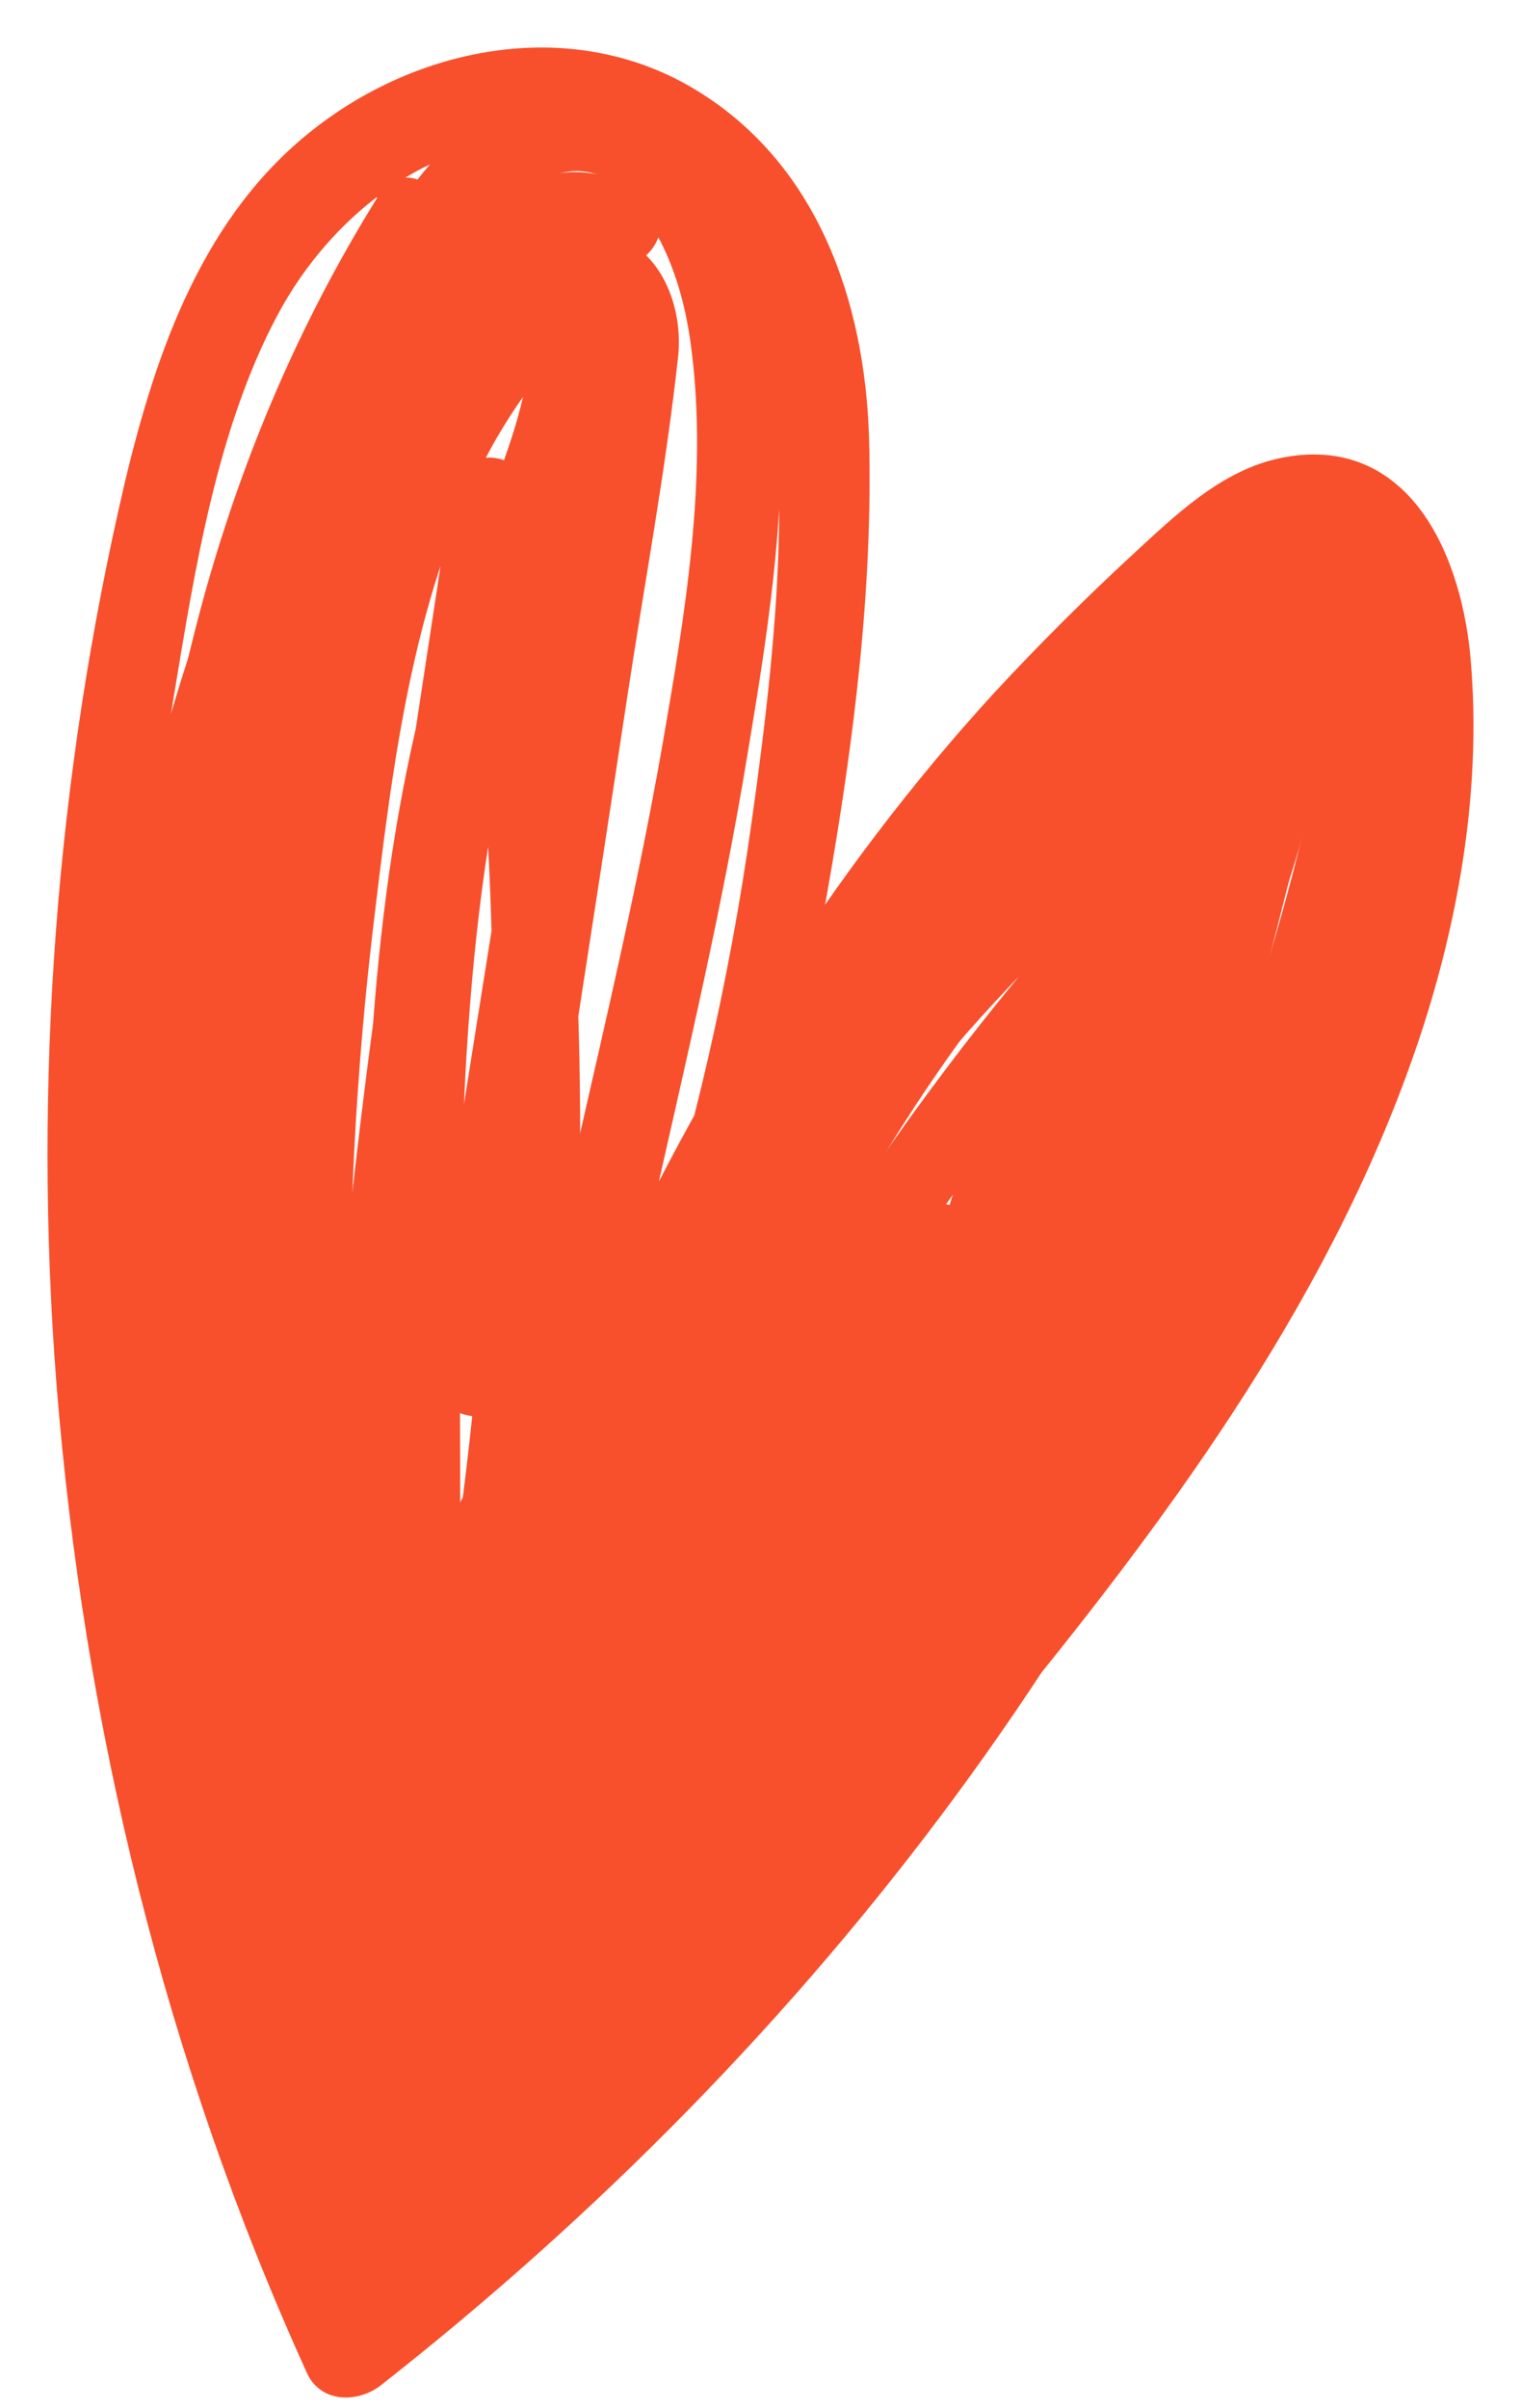
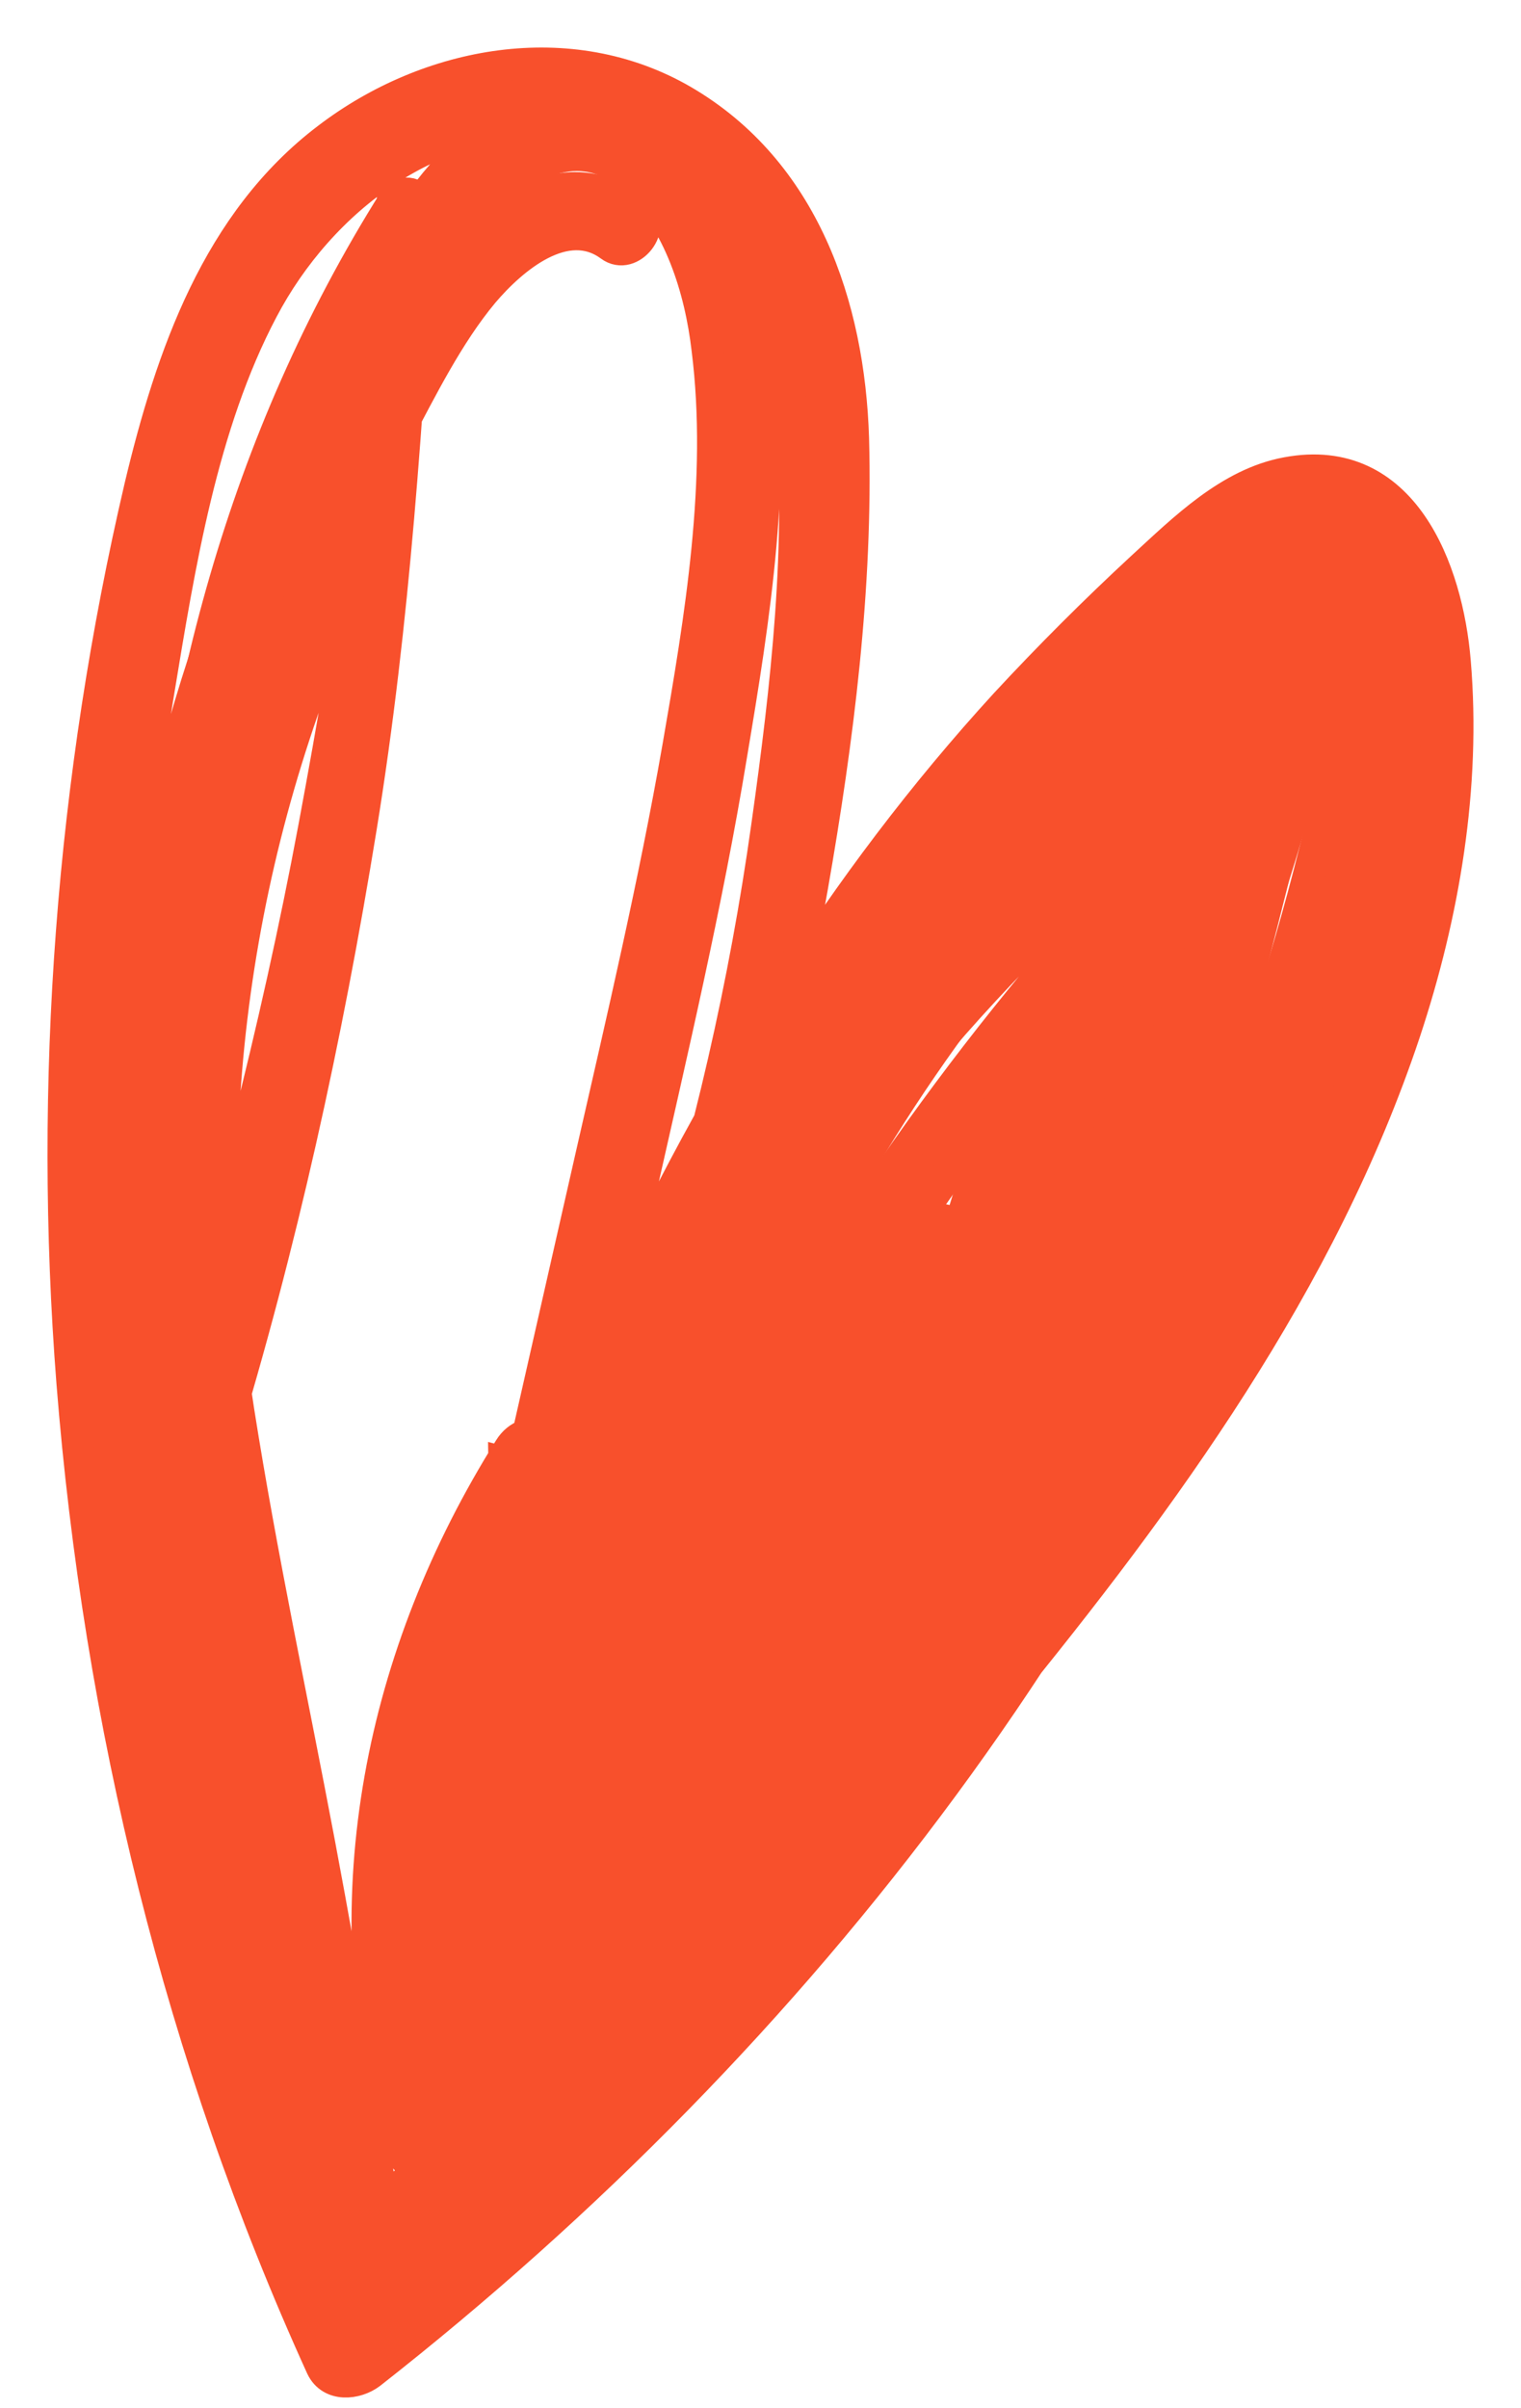
<svg xmlns="http://www.w3.org/2000/svg" width="24" height="38" viewBox="0 0 24 38" fill="none">
  <path d="M6.461 36.584C9.795 33.554 12.918 30.294 15.772 26.812C18.367 23.634 20.852 20.226 22.164 16.292C22.783 14.426 23.124 12.412 22.958 10.445C22.838 8.986 22.136 7.12 20.307 7.462C19.402 7.628 18.681 8.348 18.026 8.949C17.277 9.642 16.557 10.362 15.864 11.11C14.571 12.523 13.416 14.056 12.391 15.673C10.137 19.229 8.281 23.357 7.495 27.514C7.431 27.855 7.911 28.114 8.087 27.763C10.35 23.45 11.975 18.795 12.816 13.992C13.222 11.674 13.527 9.263 13.463 6.917C13.398 4.82 12.677 2.696 10.775 1.588C8.992 0.553 6.766 0.969 5.177 2.179C3.431 3.499 2.701 5.624 2.212 7.674C1.131 12.292 0.771 17.086 1.14 21.815C1.565 27.172 2.849 32.455 5.075 37.35C5.223 37.664 5.62 37.618 5.842 37.452C12.659 32.104 18.136 24.983 20.871 16.707C21.203 15.691 21.508 14.666 21.748 13.622C21.97 12.699 22.228 11.72 22.275 10.768C22.311 10.039 22.117 9.207 21.443 8.81C20.566 8.293 19.614 8.81 18.931 9.392C17.25 10.851 15.8 12.671 14.46 14.444C13.121 16.218 11.892 18.065 10.83 20.023C8.512 24.309 6.941 28.982 6.304 33.822C6.276 34.035 6.553 34.238 6.747 34.164C9.731 32.945 11.2 29.73 12.733 27.116C13.721 25.436 14.691 23.745 15.67 22.046C16.649 20.346 17.573 18.785 18.386 17.077C19.199 15.368 19.864 13.428 20.058 11.452C20.085 11.138 19.66 10.888 19.402 11.073C14.442 14.795 10.156 19.94 8.669 26.073C8.262 27.745 8.077 29.462 8.17 31.171C8.188 31.596 8.752 31.919 9.075 31.55C13.463 26.544 16.742 20.66 18.478 14.232C18.58 13.844 18.072 13.521 17.785 13.826C15.125 16.726 12.834 20.005 11.098 23.533C10.285 25.177 9.666 26.876 9.029 28.585C8.391 30.294 7.606 31.919 6.138 33L6.812 33.517C7.902 28.659 8.983 23.801 10.073 18.942C10.599 16.606 11.153 14.269 11.541 11.904C11.902 9.752 12.271 7.453 11.957 5.273C11.735 3.712 10.738 1.366 8.789 1.652C7.015 1.911 6.036 4.118 5.297 5.513C3.394 9.124 2.203 13.068 1.842 17.132C1.445 21.667 2.092 26.387 3.801 30.617C4.041 31.208 5.011 30.95 4.771 30.349C1.916 23.284 1.907 15.396 4.826 8.33C5.205 7.416 5.639 6.52 6.11 5.652C6.544 4.866 6.978 4.007 7.569 3.324C8.197 2.594 9.149 2.059 9.989 2.816C10.719 3.481 11.052 4.562 11.162 5.513C11.421 7.573 11.052 9.762 10.701 11.784C10.322 13.955 9.814 16.107 9.324 18.259C8.188 23.265 7.052 28.262 5.916 33.268C5.833 33.628 6.248 34.044 6.59 33.785C7.994 32.769 8.853 31.365 9.5 29.777C10.22 28.022 10.756 26.202 11.541 24.466C13.232 20.734 15.541 17.372 18.358 14.389L17.665 13.983C15.91 20.217 12.631 25.971 8.308 30.774L9.214 31.153C8.899 23.284 13.684 16.319 19.818 11.803L19.162 11.424C18.931 13.622 18.099 15.691 17.102 17.649C16.104 19.608 14.894 21.667 13.758 23.653C12.622 25.639 11.504 27.625 10.331 29.573C9.361 31.19 8.244 32.732 6.452 33.489L6.978 33.794C7.967 25.611 11.735 17.899 17.388 11.914C18.081 11.175 18.811 10.316 19.651 9.734C20.049 9.466 20.695 9.189 21.092 9.623C21.351 9.909 21.342 10.38 21.314 10.741C21.249 11.637 20.972 12.551 20.75 13.419C20.51 14.37 20.242 15.313 19.928 16.236C18.691 19.968 16.899 23.514 14.682 26.747C12.105 30.515 8.872 33.896 5.232 36.648L5.897 36.824C2.369 28.677 1.03 19.718 2.498 10.935C2.831 8.921 3.182 6.704 4.142 4.885C5.048 3.158 6.867 1.745 8.909 1.966C11.135 2.216 12.289 4.331 12.474 6.363C12.677 8.552 12.409 10.861 12.105 13.022C11.403 18.047 9.823 22.905 7.505 27.412L8.096 27.662C8.752 24.142 9.842 20.817 11.717 17.742C13.592 14.666 16.021 11.886 18.746 9.531C19.328 9.032 20.298 8.034 21.138 8.552C21.757 8.93 21.85 9.854 21.896 10.51C22.025 12.348 21.767 14.158 21.212 15.913C20.039 19.626 17.748 22.923 15.356 25.953C12.502 29.583 9.371 32.972 5.99 36.122C5.694 36.399 6.138 36.833 6.433 36.565L6.461 36.584Z" fill="#F8502C" stroke="#F8502C" stroke-width="0.5" />
-   <path d="M7.994 21.723C8.548 18.12 9.112 14.518 9.657 10.916C9.925 9.152 10.257 7.379 10.451 5.605C10.571 4.46 9.694 3.37 8.558 4.22C6.359 5.864 5.593 8.986 5.103 11.526C4.447 14.98 4.105 18.49 4.105 22.009C4.105 25.98 4.549 29.952 5.371 33.831C5.528 34.552 6.553 34.469 6.747 33.831C7.089 32.723 7.292 31.559 7.542 30.423C7.772 29.361 7.976 28.29 8.151 27.209C8.493 25.085 8.733 22.951 8.835 20.799C9.047 16.43 8.77 12.034 8.059 7.72C8.003 7.388 7.44 7.388 7.385 7.72C6.784 11.784 6.101 15.839 5.694 19.931C5.288 24.022 5.103 28.188 5.288 32.316C5.315 32.945 6.304 33.148 6.442 32.474C6.812 30.617 6.904 28.659 6.969 26.775C7.034 24.891 7.006 22.905 7.006 20.965C7.006 17.067 7.144 13.114 8.391 9.392C8.687 8.515 9.047 7.665 9.25 6.76C9.398 6.123 9.592 5.236 9.075 4.709C8.003 3.61 6.636 5.31 6.211 6.187C4.66 9.383 4.041 12.939 4.022 16.476C3.995 20.623 4.706 24.734 5.445 28.797C5.537 29.296 6.295 29.084 6.202 28.585C4.983 22.12 3.699 15.137 5.879 8.736C6.147 7.942 6.47 7.175 6.84 6.427C7.015 6.067 8.16 4.386 8.604 5.337C8.724 5.596 8.558 6.076 8.493 6.335C8.401 6.732 8.271 7.12 8.133 7.499C7.828 8.348 7.477 9.18 7.209 10.039C6.193 13.364 6.017 16.864 5.981 20.328C5.962 22.295 5.98 24.272 5.934 26.239C5.888 28.206 5.657 30.183 5.315 32.15L6.47 32.307C5.611 24.189 6.738 15.904 8.068 7.887H7.394C8.05 12.154 8.188 16.476 7.846 20.78C7.68 22.896 7.403 25.011 7.015 27.098C6.812 28.169 6.572 29.232 6.313 30.285C6.054 31.337 5.676 32.372 5.38 33.425H6.756C5.288 27.301 4.9 20.947 5.629 14.694C5.944 12.052 6.276 9.124 7.625 6.778C7.939 6.243 8.299 5.735 8.733 5.291C8.899 5.125 9.26 4.672 9.472 4.922C9.638 5.116 9.472 5.707 9.444 5.91C9.186 7.48 8.927 9.05 8.668 10.621C8.077 14.213 7.514 17.816 6.941 21.409C6.83 22.101 7.902 22.406 8.003 21.704L7.994 21.723Z" fill="#F8502C" stroke="#F8502C" stroke-width="0.5" />
  <path d="M19.716 12.172C18.294 17.797 16.576 23.468 12.604 27.855L13.555 28.41C14.682 25.417 15.781 22.406 16.908 19.413C17.453 17.963 18.017 16.513 18.553 15.063C19.088 13.613 19.476 12.311 19.264 10.824C19.208 10.436 18.58 10.371 18.423 10.713C16.751 14.352 15.393 18.139 14.396 22.018C14.248 22.609 15.163 22.859 15.31 22.267C16.271 18.453 17.573 14.74 19.227 11.175L18.386 11.064C18.617 12.542 18.081 13.973 17.555 15.331C17.029 16.689 16.437 18.176 15.874 19.598C14.756 22.443 13.592 25.269 12.475 28.114C12.262 28.64 13.066 29.084 13.426 28.668C17.435 24.105 19.061 18.157 20.455 12.376C20.566 11.904 19.855 11.71 19.735 12.172H19.716Z" fill="#F8502C" stroke="#F8502C" stroke-width="0.5" />
  <path d="M10.082 3.342C8.65 2.206 7.135 3.897 6.424 5.042C5.315 6.815 4.419 8.709 3.736 10.685C2.396 14.592 2.018 18.758 2.59 22.849C2.655 23.32 3.339 23.237 3.459 22.849C4.438 19.654 5.158 16.366 5.694 13.068C6.23 9.771 6.424 6.557 6.627 3.259C6.636 3.038 6.341 2.982 6.23 3.148C1.426 10.787 1.888 20.134 3.569 28.65C3.92 30.442 4.465 33.028 6.756 33.074C7.043 33.074 7.237 32.88 7.338 32.631C8.539 29.601 9.149 26.359 8.973 23.108C8.945 22.619 8.308 22.424 8.04 22.859C6.008 26.101 5.232 29.906 6.23 33.647C6.331 34.016 6.775 34.09 7.033 33.859C11.199 30.192 13.425 25.02 15.328 19.931C15.522 19.413 14.765 18.998 14.414 19.395C12.206 21.852 10.7 24.798 10.044 28.04C9.915 28.687 10.71 29.01 11.079 28.474C12.382 26.627 13.277 24.503 13.675 22.267C13.767 21.732 13.167 21.325 12.742 21.723C11.753 22.637 10.765 23.542 9.777 24.456L10.663 24.974C11.596 21.99 12.917 19.164 14.718 16.596C16.52 14.029 18.81 11.59 21.258 9.531L20.658 9.18C18.995 16.975 14.848 24.244 9.906 30.414C8.456 32.224 6.904 33.951 5.269 35.595L6.239 35.854C5.832 33.6 5.463 31.337 5.038 29.084C4.613 26.83 4.124 24.558 3.763 22.267C3.071 17.843 3.717 13.327 5.555 9.254C5.685 8.958 5.251 8.699 5.121 8.995C4.225 10.999 3.579 13.105 3.255 15.285C2.932 17.465 2.988 19.672 3.181 21.898C3.588 26.673 4.428 31.421 5.121 36.159C5.186 36.611 5.814 36.685 6.091 36.417C12.049 30.7 16.575 23.69 19.392 15.931C20.177 13.77 20.778 11.59 21.351 9.364C21.443 8.986 21.018 8.81 20.75 9.014C15.661 12.957 11.643 18.536 9.638 24.678C9.463 25.214 10.155 25.528 10.525 25.195C11.523 24.299 12.52 23.394 13.527 22.498L12.594 21.953C12.169 24.096 11.31 26.064 10.1 27.883L11.134 28.317C11.661 25.26 13.13 22.452 15.18 20.143L14.266 19.608C12.418 24.549 10.331 29.518 6.341 33.139L7.144 33.351C6.183 29.952 6.812 26.202 8.89 23.33L7.957 23.08C8.012 26.193 7.477 29.287 6.23 32.141L6.747 31.846C4.983 31.753 4.743 29.158 4.465 27.874C4.031 25.851 3.68 23.819 3.449 21.769C3.006 17.77 3.024 13.678 3.994 9.762C4.549 7.508 5.408 5.337 6.59 3.342L6.193 3.232C6.082 6.51 5.555 9.845 4.955 13.059C4.355 16.273 3.523 19.441 2.581 22.581H3.449C2.941 19.016 3.218 15.368 4.216 11.914C4.715 10.177 5.398 8.487 6.248 6.889C6.655 6.123 7.07 5.282 7.624 4.617C8.086 4.072 8.927 3.361 9.629 3.878C9.952 4.118 10.377 3.573 10.063 3.315L10.082 3.342Z" fill="#F8502C" stroke="#F8502C" stroke-width="0.5" />
</svg>